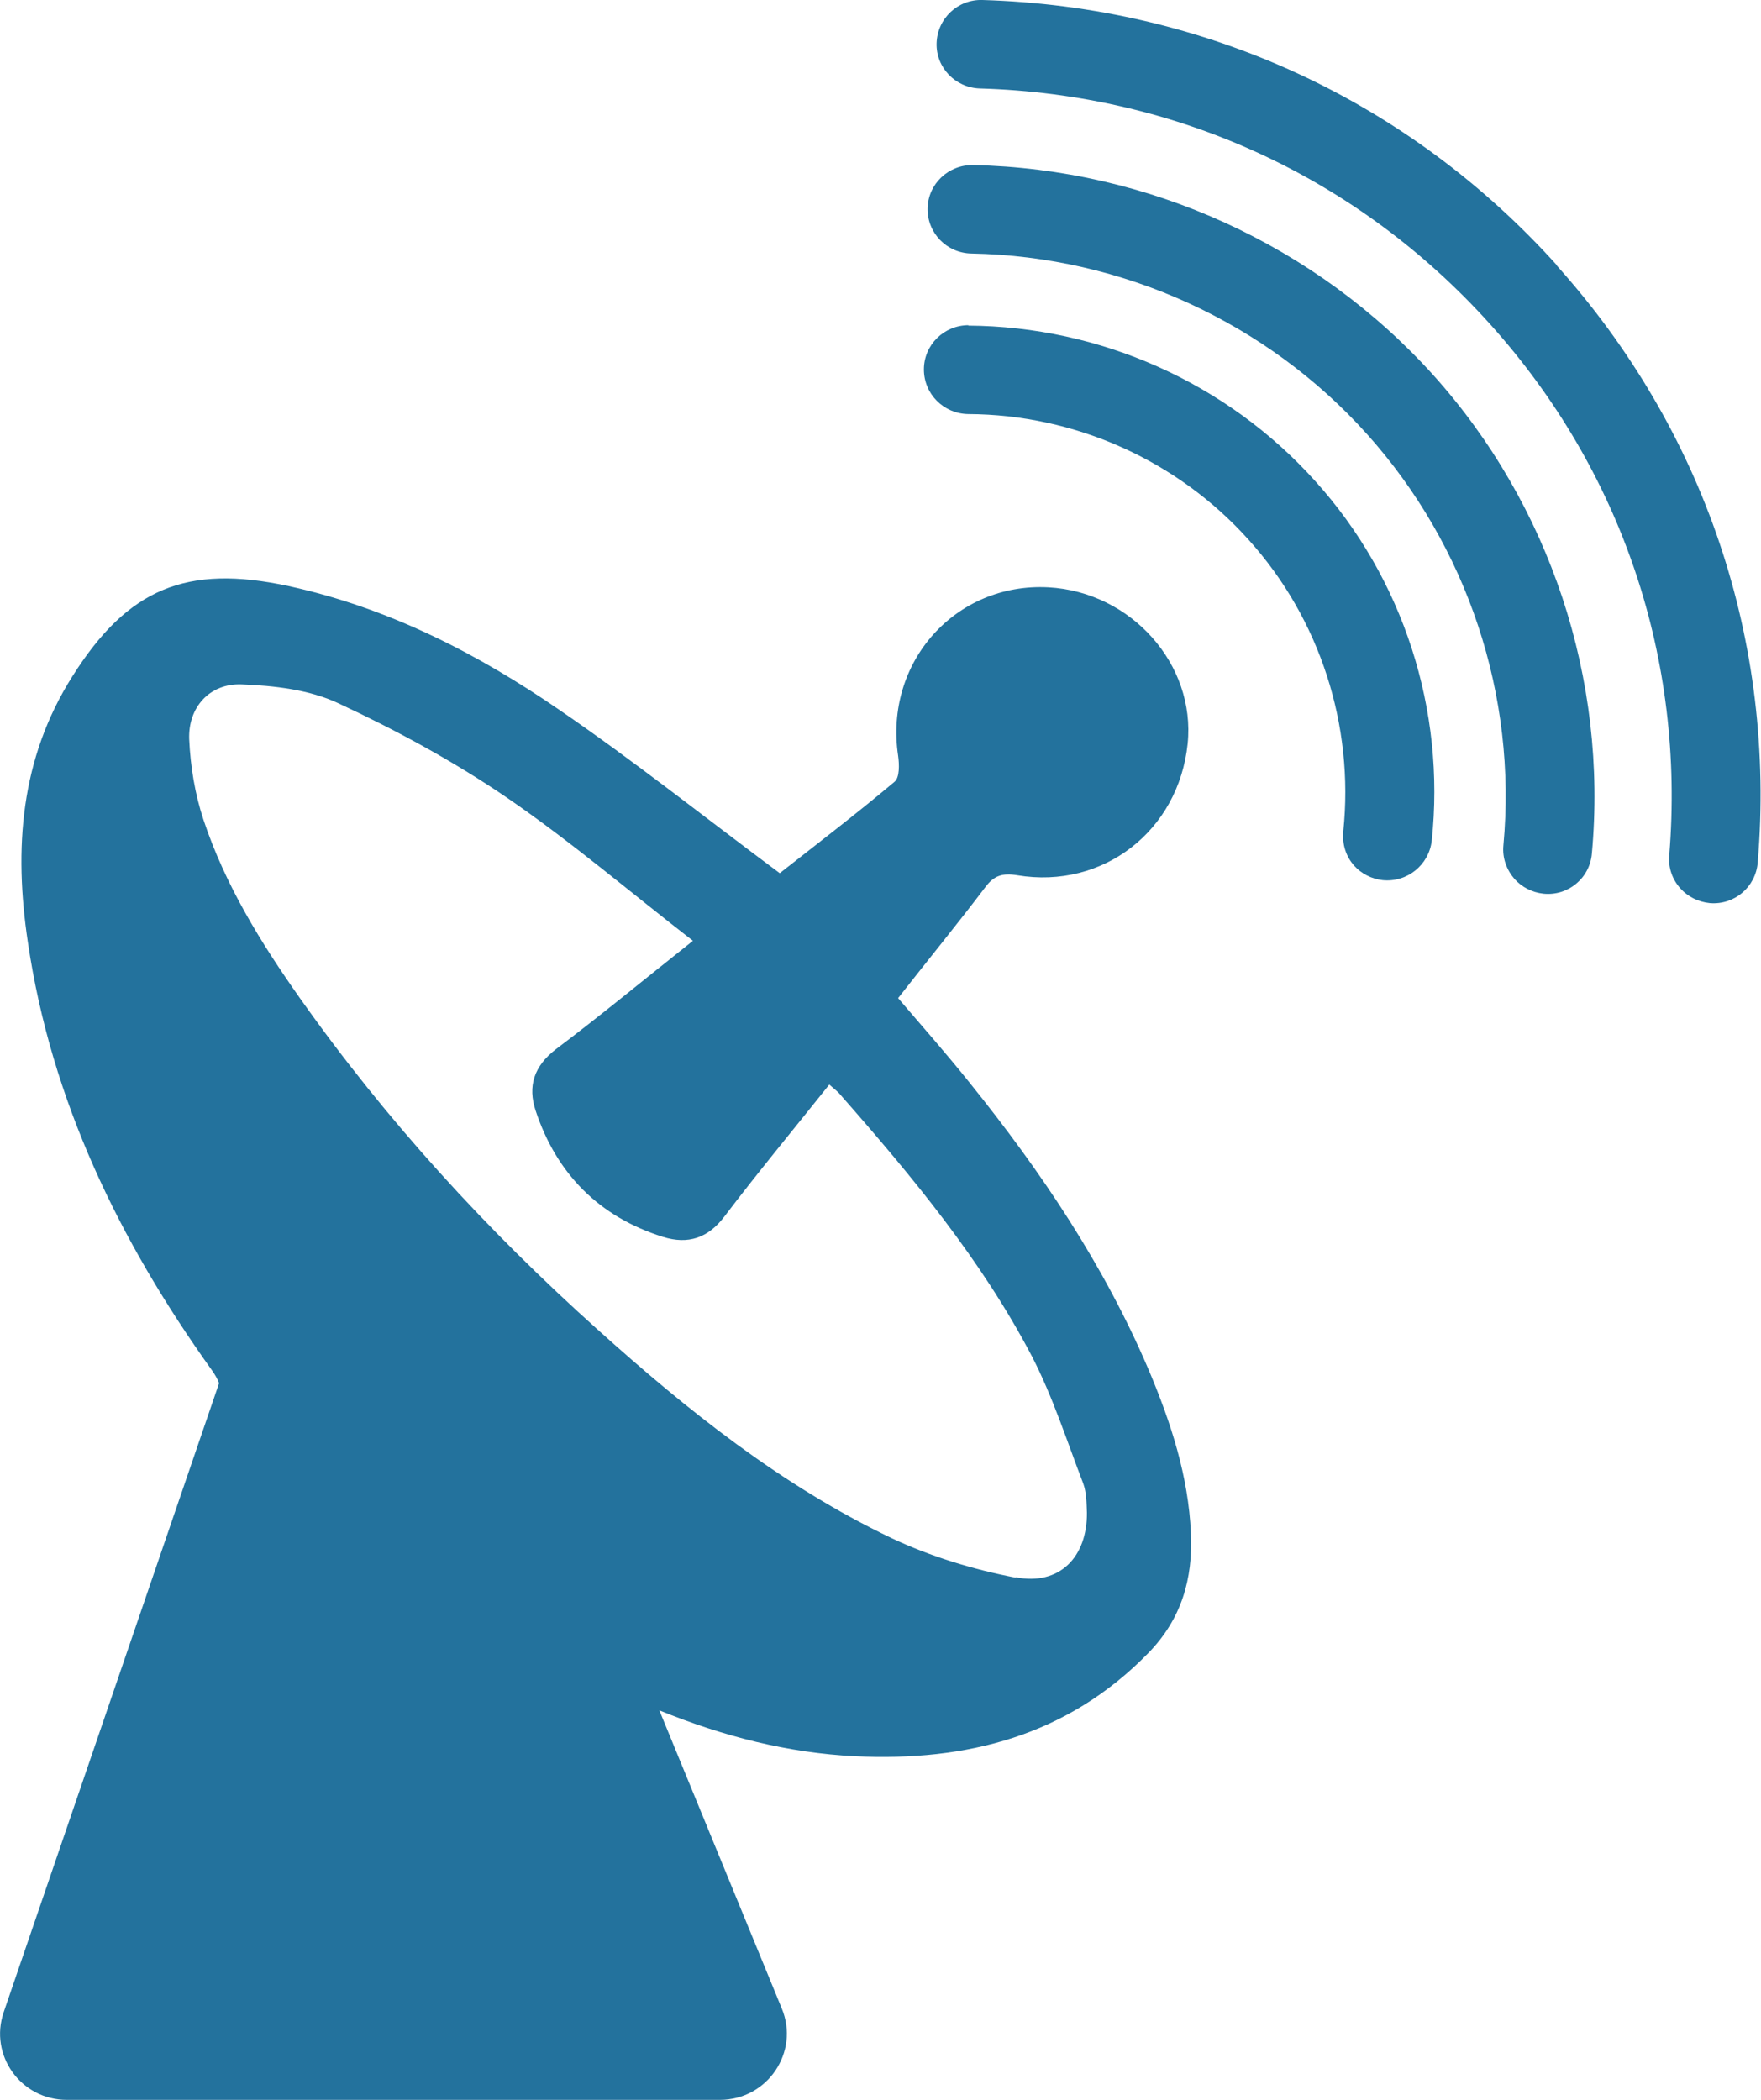
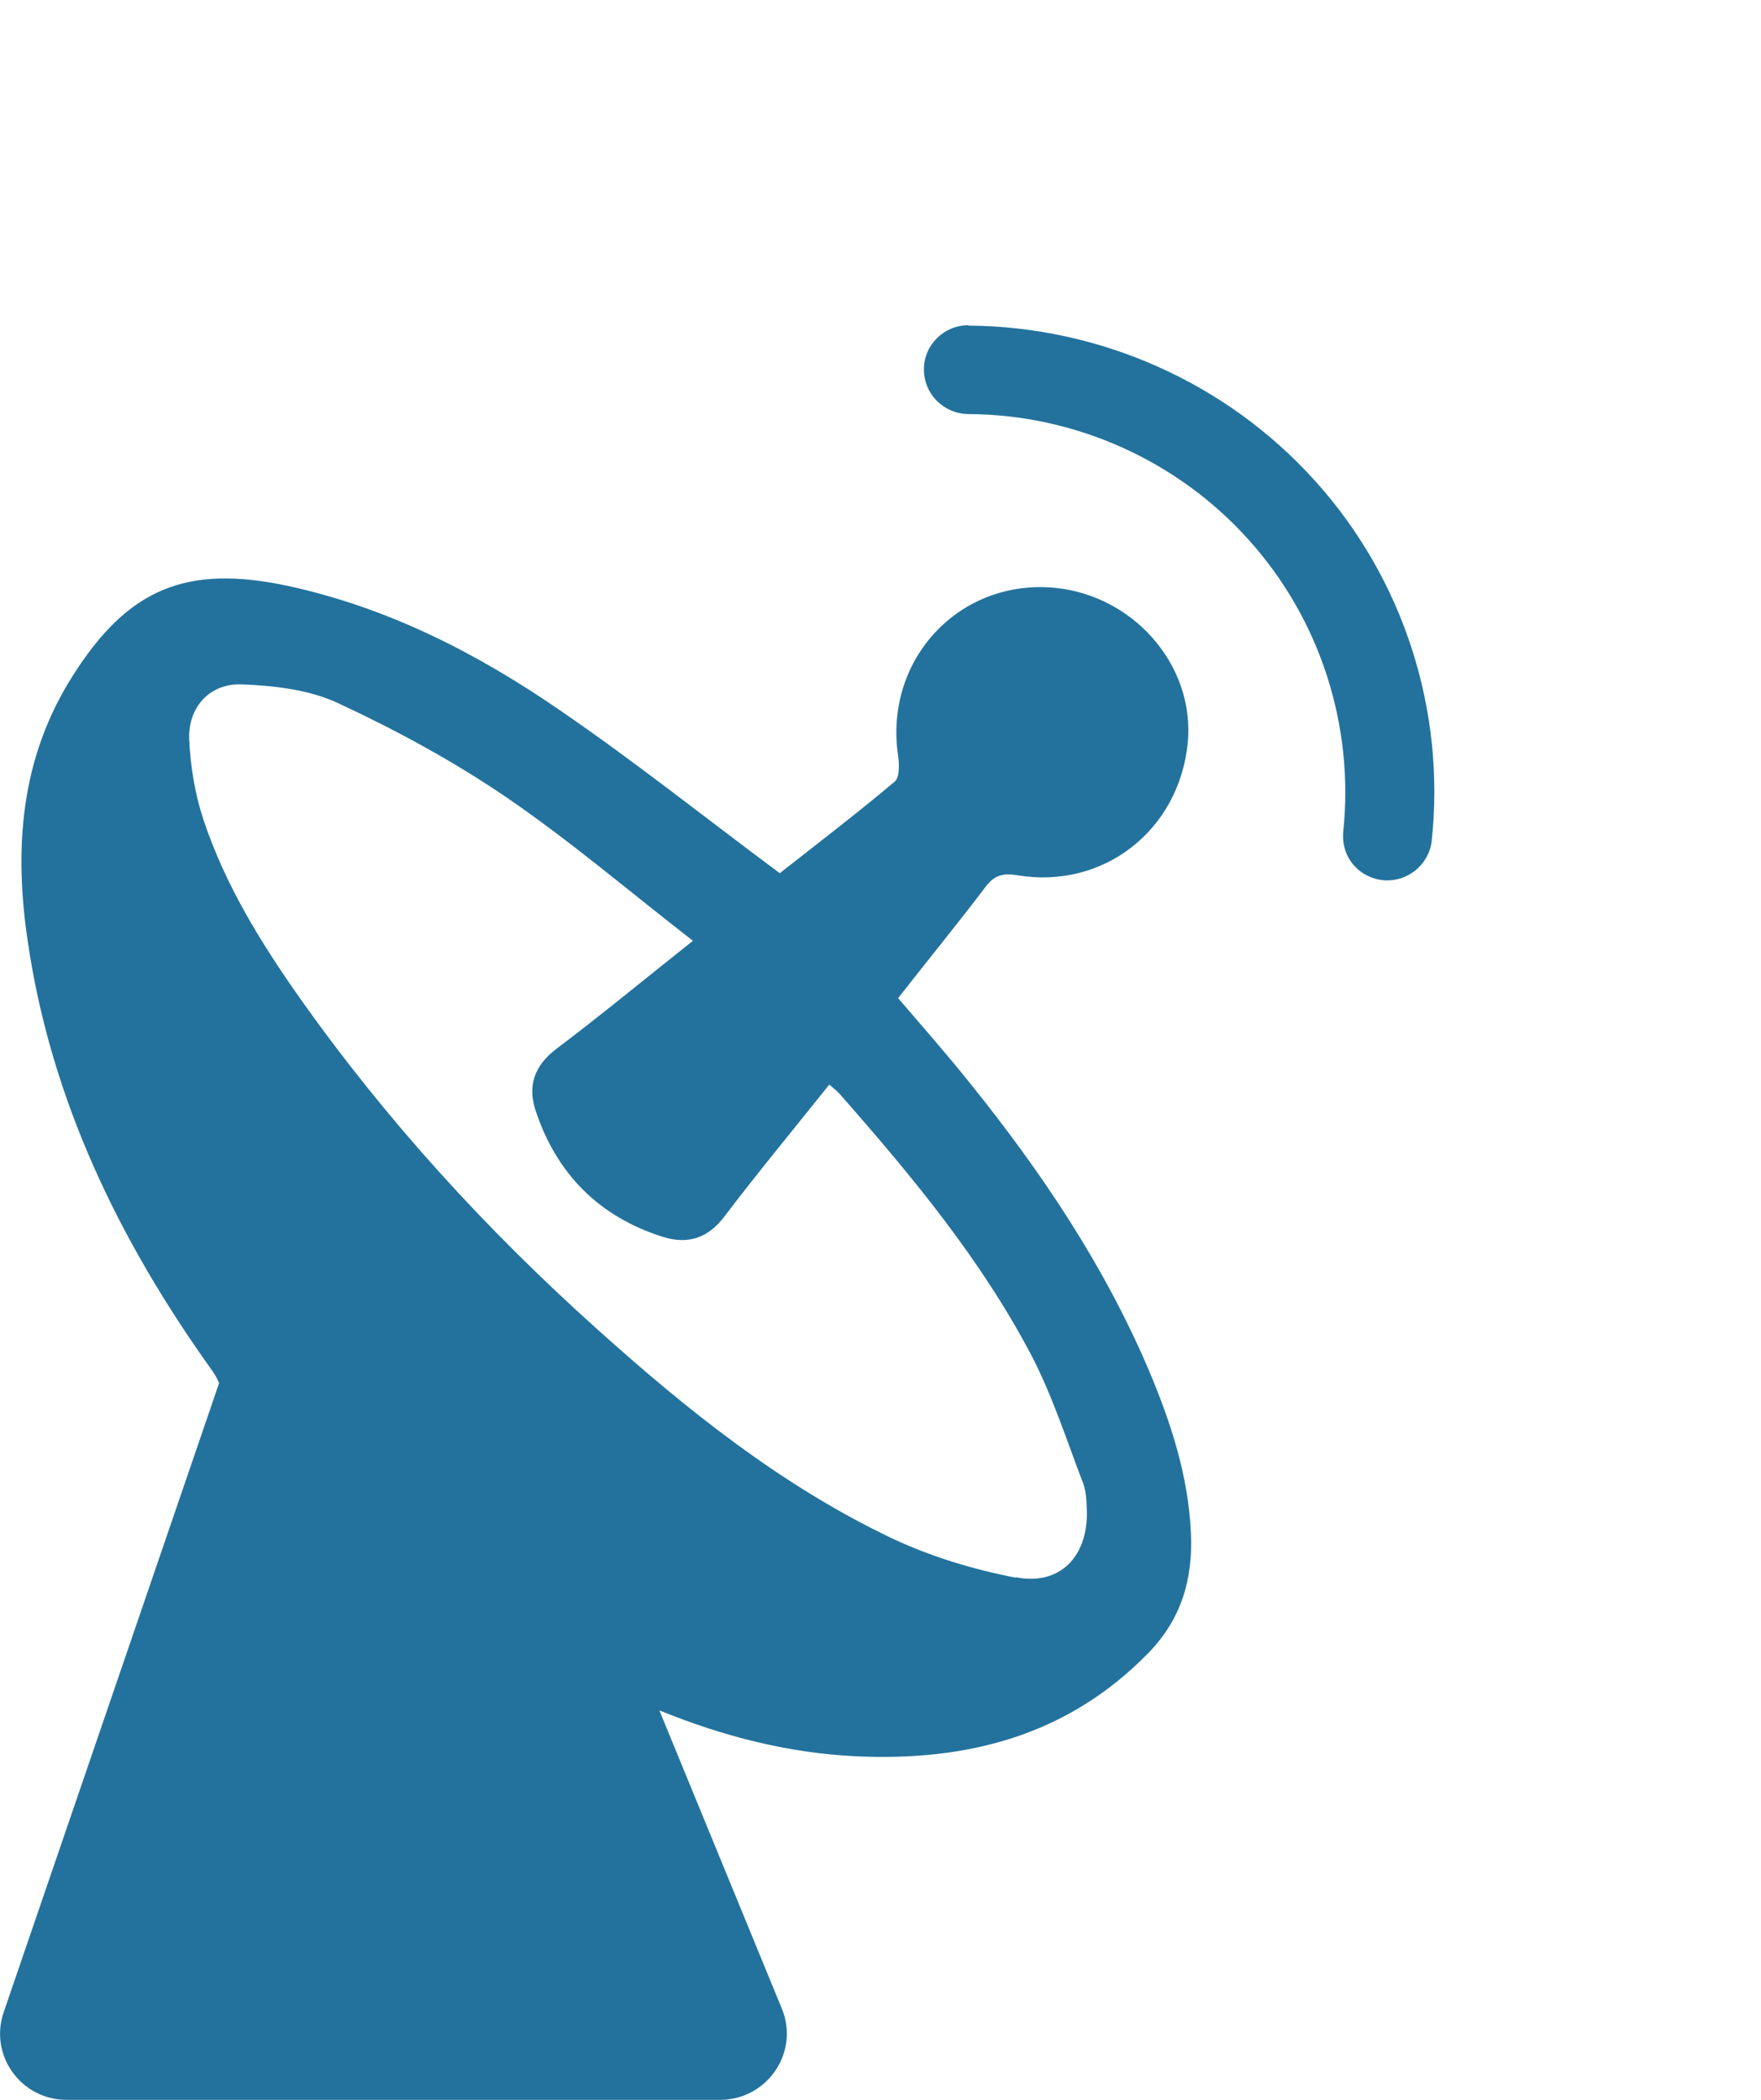
<svg xmlns="http://www.w3.org/2000/svg" id="Layer_2" viewBox="0 0 43 51.27">
  <defs>
    <style>
      .cls-1 {
        fill: #23729d;
      }
    </style>
  </defs>
  <g id="Layer_1-2" data-name="Layer_1">
    <g>
      <path class="cls-1" d="M28.05,33.45c-1.09-2.56-2.63-4.85-4.37-7.01-.56-.7-1.15-1.37-1.75-2.07.72-.92,1.44-1.8,2.13-2.71.21-.28.41-.35.78-.29,2.1.35,3.94-1.09,4.16-3.21.2-1.94-1.38-3.71-3.4-3.82-2.27-.12-4.01,1.83-3.67,4.11.03.21.04.54-.09.64-.94.79-1.91,1.53-2.8,2.23-1.84-1.37-3.56-2.74-5.37-3.98-2.02-1.39-4.19-2.5-6.62-3.03-2.5-.54-3.93.06-5.28,2.2-1.28,2.02-1.43,4.22-1.09,6.49.57,3.87,2.23,7.29,4.49,10.45.08.11.14.22.18.32L.09,49.13c-.36,1.05.42,2.14,1.54,2.14h15.95c1.16,0,1.95-1.17,1.51-2.23l-2.99-7.28c1.57.64,3.15,1.04,4.78,1.12,2.72.13,5.18-.49,7.16-2.52.81-.83,1.09-1.81,1.04-2.92-.06-1.4-.49-2.71-1.03-3.99h0ZM24.8,38.52c-1.04-.2-2.09-.52-3.04-.97-2.68-1.28-4.98-3.12-7.17-5.09-2.71-2.43-5.16-5.11-7.26-8.08-.96-1.36-1.83-2.77-2.36-4.36-.21-.63-.32-1.31-.35-1.97-.03-.78.5-1.37,1.28-1.34.8.03,1.66.13,2.36.46,1.42.66,2.82,1.42,4.11,2.3,1.55,1.06,2.99,2.29,4.55,3.5-1.21.96-2.26,1.83-3.35,2.65-.53.41-.69.9-.49,1.5.51,1.54,1.55,2.59,3.11,3.08.61.19,1.1.03,1.5-.5.82-1.08,1.69-2.13,2.56-3.22.11.1.21.17.28.26,1.75,1.99,3.44,4.03,4.67,6.38.51.99.85,2.06,1.25,3.1.08.22.08.47.09.71.01,1.09-.67,1.79-1.74,1.58h0Z" />
-       <path class="cls-1" d="M23.65,7.94c-.6,0-1.09.48-1.09,1.08,0,.6.48,1.08,1.08,1.09,2.61.01,5.11,1.13,6.85,3.07,1.74,1.93,2.58,4.53,2.31,7.12-.03.32.07.62.27.84.17.19.42.32.69.35.6.06,1.13-.37,1.2-.96.34-3.19-.69-6.4-2.85-8.79-2.15-2.39-5.24-3.77-8.47-3.79h0Z" />
-       <path class="cls-1" d="M23.76,4.03c-.6-.01-1.1.46-1.11,1.06-.01.6.47,1.09,1.07,1.1,3.69.07,7.21,1.68,9.66,4.41,2.45,2.73,3.67,6.39,3.33,10.04-.03.31.08.6.27.82.18.2.43.33.71.36.6.06,1.13-.38,1.18-.98.39-4.25-1.02-8.51-3.87-11.68-2.86-3.17-6.95-5.04-11.24-5.13h0Z" />
-       <path class="cls-1" d="M38.02,6.48C34.4,2.46,29.42.16,23.99,0c-.6-.02-1.1.45-1.12,1.05-.02.6.46,1.09,1.05,1.11,4.83.14,9.25,2.18,12.47,5.76,3.21,3.57,4.76,8.17,4.37,12.96-.03.31.08.6.27.81.18.2.43.33.72.36.6.05,1.12-.39,1.17-.99.45-5.38-1.3-10.56-4.91-14.58h0Z" />
+       <path class="cls-1" d="M23.65,7.94c-.6,0-1.09.48-1.09,1.08,0,.6.48,1.08,1.08,1.09,2.61.01,5.11,1.13,6.85,3.07,1.74,1.93,2.58,4.53,2.31,7.12-.03.32.07.62.27.84.17.19.42.32.69.35.6.06,1.13-.37,1.2-.96.34-3.19-.69-6.4-2.85-8.79-2.15-2.39-5.24-3.77-8.47-3.79Z" />
    </g>
  </g>
</svg>